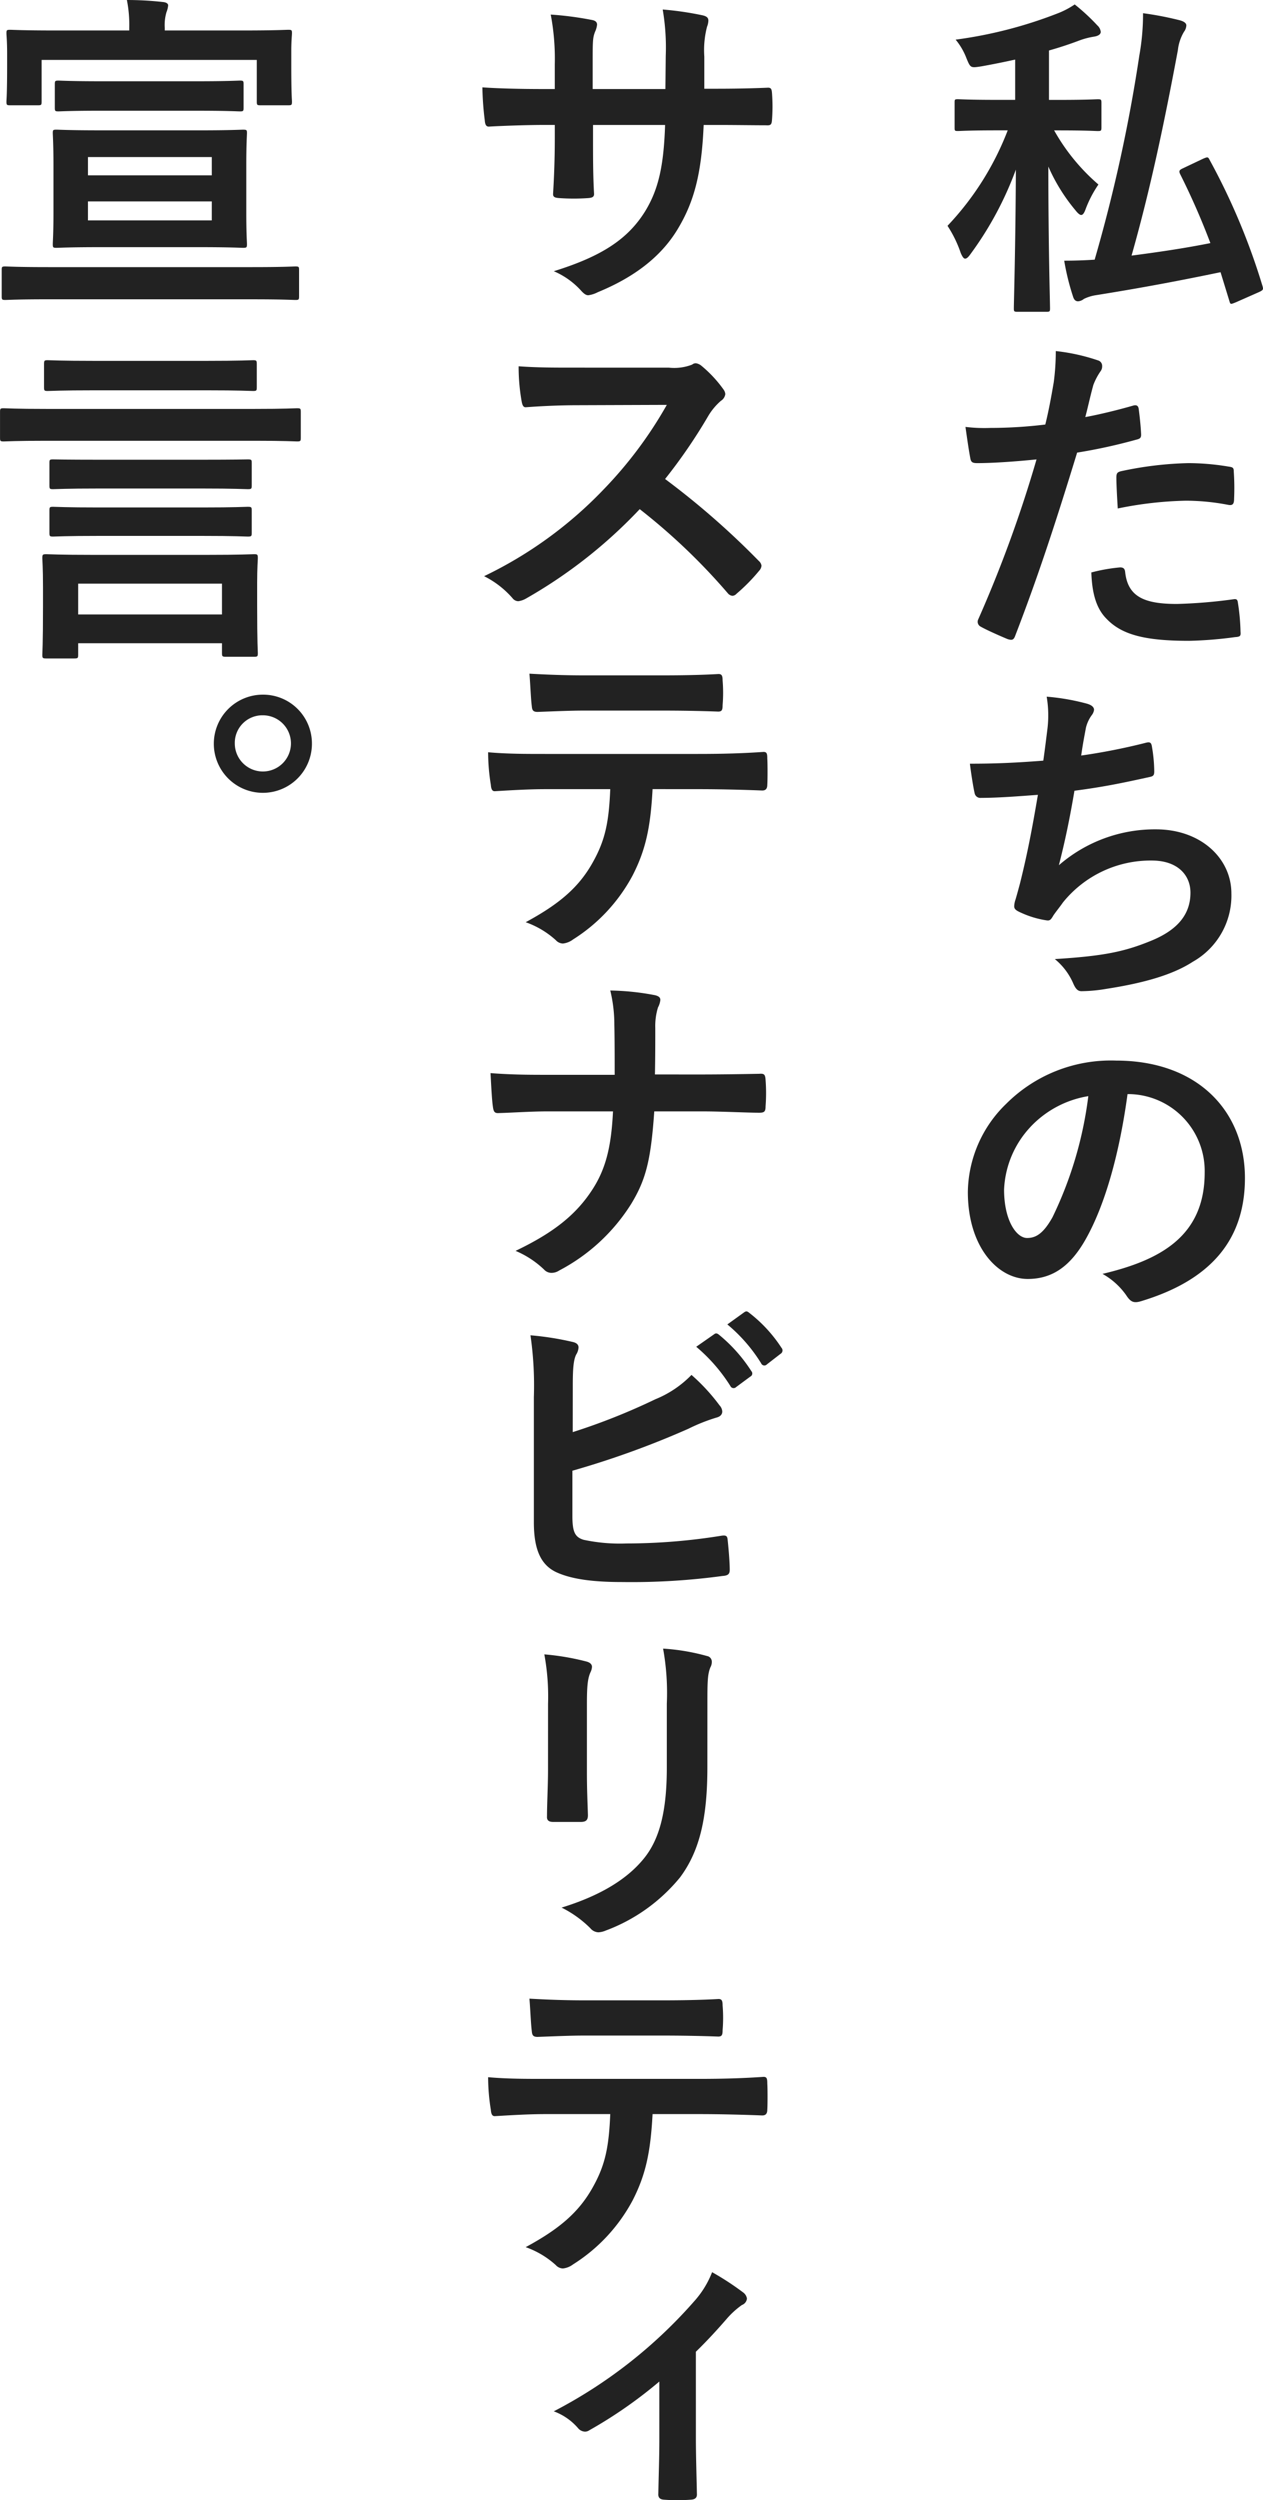
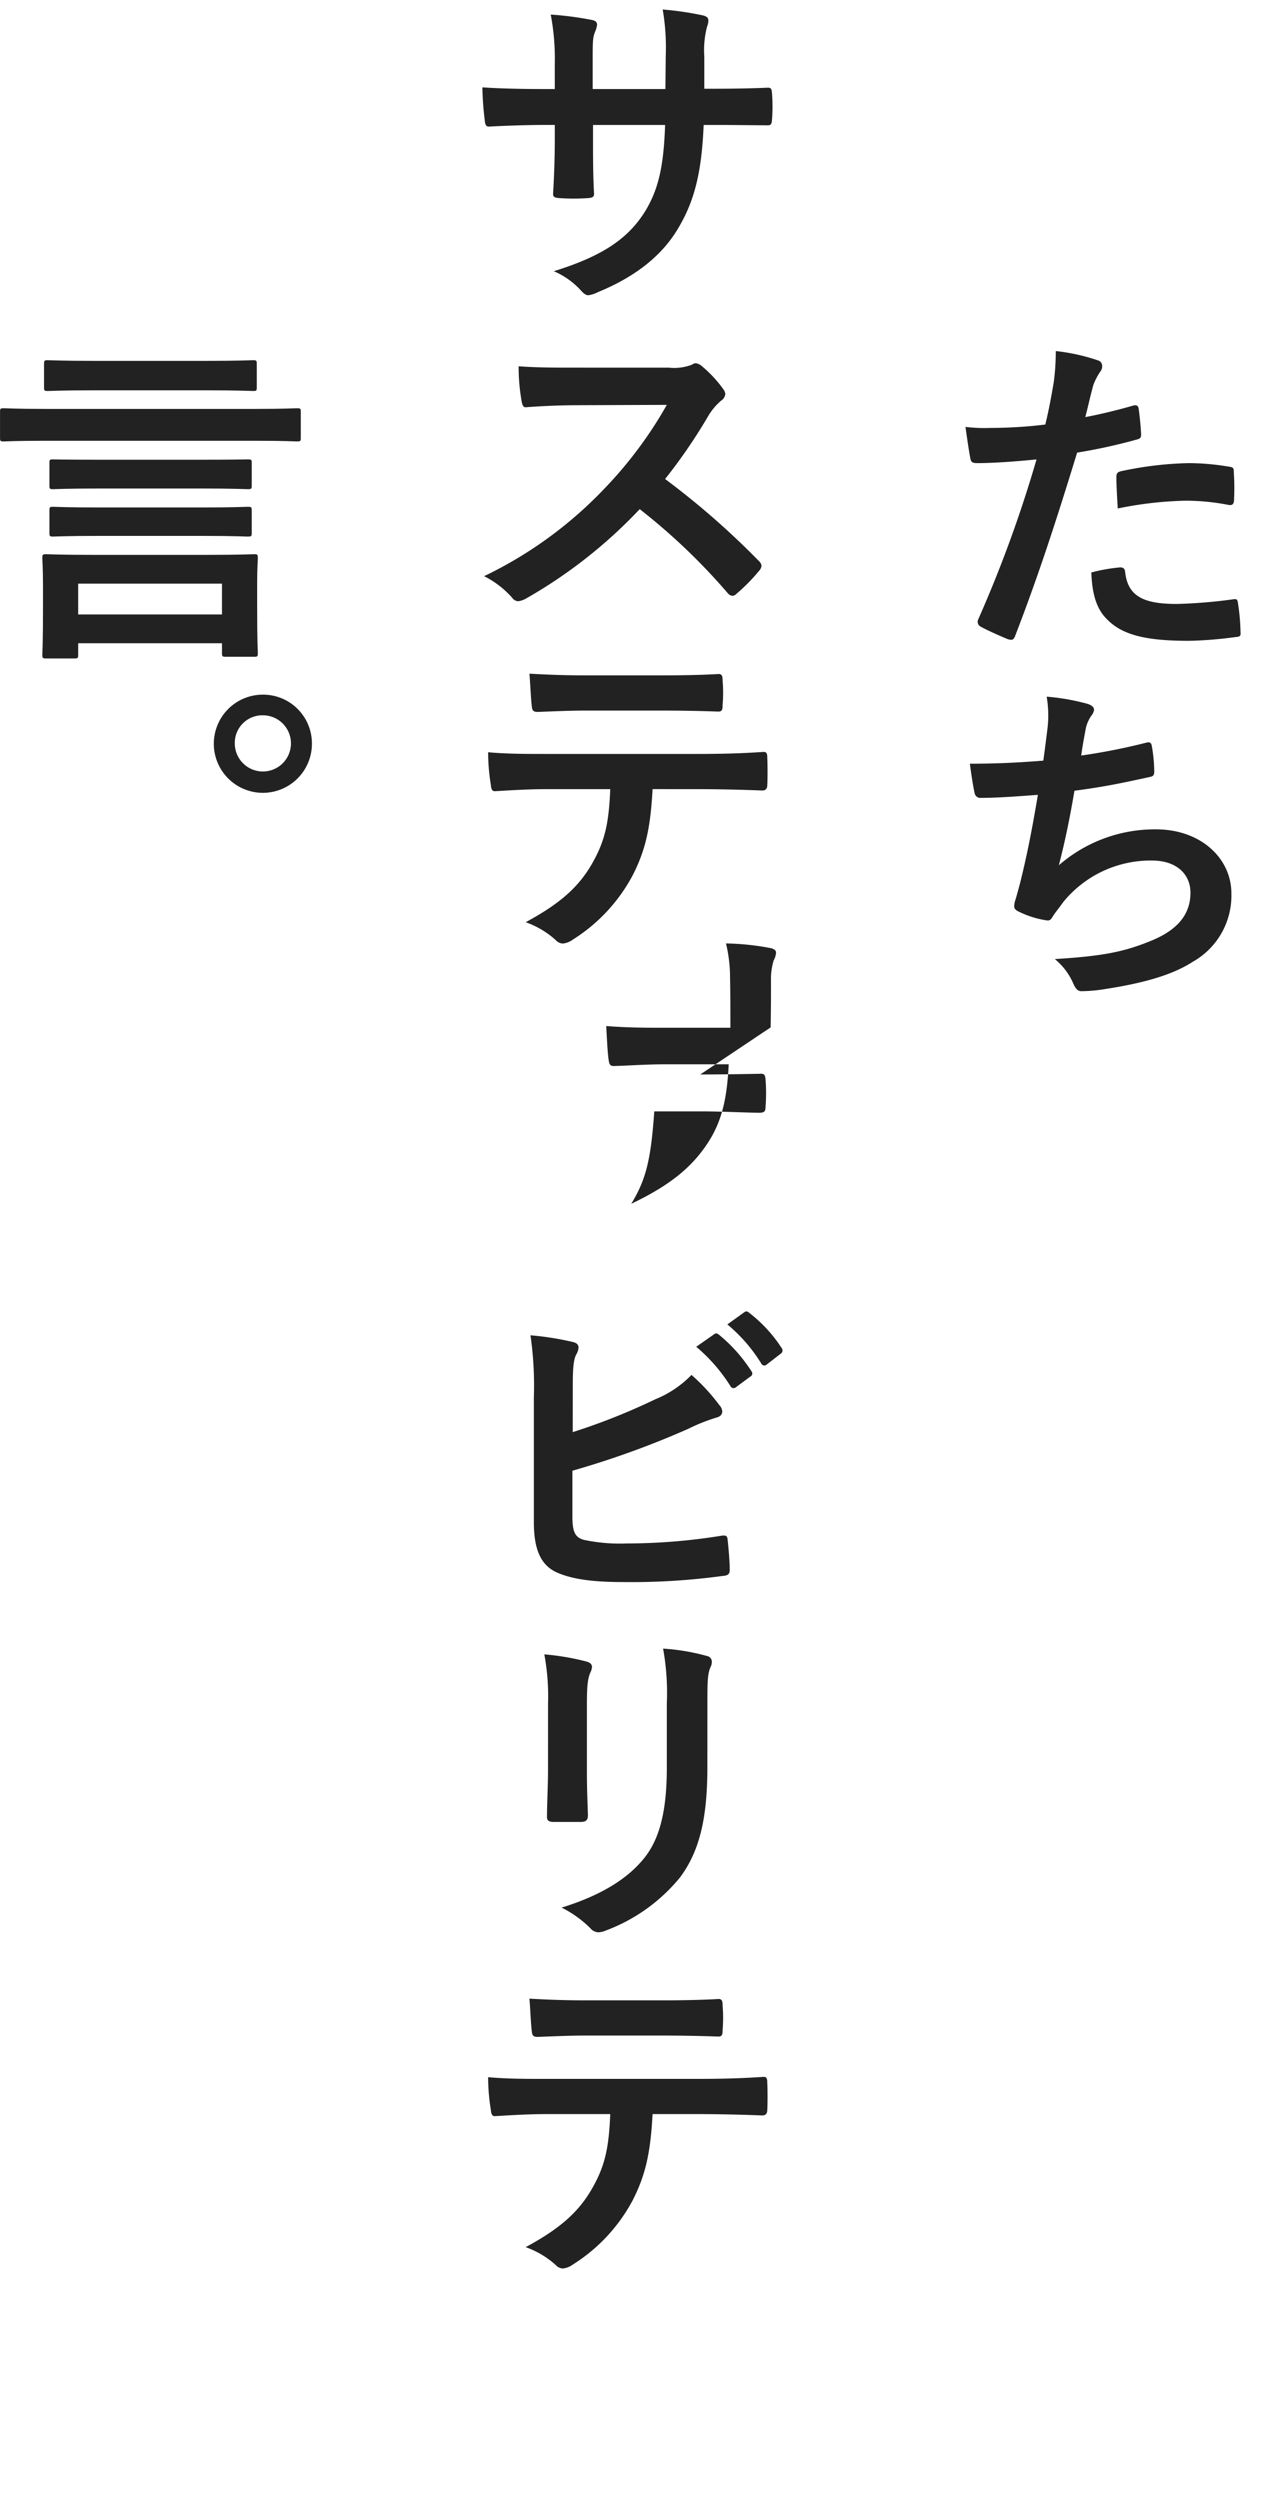
<svg xmlns="http://www.w3.org/2000/svg" width="171.746" height="339.739" viewBox="0 0 171.746 339.739">
  <g id="グループ_835" data-name="グループ 835" transform="translate(-1400.039 -541.743)">
    <g id="グループ_834" data-name="グループ 834">
-       <path id="パス_5525" data-name="パス 5525" d="M1543.381,559.455a27.227,27.227,0,0,0,6.026,7.361,15.482,15.482,0,0,0-1.748,3.359c-.183.506-.368.781-.6.781-.185,0-.46-.229-.783-.643a24.641,24.641,0,0,1-3.68-5.936c0,11,.23,18.449.23,19.277,0,.414-.046.46-.507.46h-3.91c-.46,0-.506-.046-.506-.46,0-.828.23-8.327.277-18.863a46.164,46.164,0,0,1-6.12,11.41c-.322.46-.551.69-.782.69-.183,0-.368-.23-.6-.782a16.13,16.13,0,0,0-1.795-3.68,39.354,39.354,0,0,0,8.189-12.974h-1.334c-3.864,0-5.152.092-5.429.092-.46,0-.46-.046-.46-.506v-3.312c0-.46,0-.506.46-.506.277,0,1.565.091,5.429.091h2.346V549.84c-1.472.322-3.036.643-4.6.92-1.471.23-1.471.23-2.023-1.1a8.928,8.928,0,0,0-1.473-2.53,59.527,59.527,0,0,0,13.8-3.542,11.5,11.5,0,0,0,2.393-1.242,27.8,27.8,0,0,1,3.082,2.852,1.366,1.366,0,0,1,.459.874c0,.323-.322.552-.874.644a10.461,10.461,0,0,0-1.978.507c-1.334.506-2.714.966-4.187,1.38v6.716h1.2c3.91,0,5.152-.091,5.428-.091.46,0,.506.046.506.506v3.312c0,.46-.046.506-.506.506-.276,0-1.518-.092-5.428-.092Zm20.242,3.864c.645-.276.69-.276.92.184a89.613,89.613,0,0,1,7.177,17.114c.138.46.093.553-.506.828l-3.128,1.381c-.69.276-.736.321-.874-.184l-1.2-3.911c-5.291,1.1-10.627,2.117-16.977,3.128a5.574,5.574,0,0,0-1.609.506,1.429,1.429,0,0,1-.783.323c-.322,0-.552-.184-.69-.644a32.9,32.9,0,0,1-1.2-4.877c1.381,0,2.715-.046,4.14-.138a213.572,213.572,0,0,0,6.074-27.741,31.823,31.823,0,0,0,.505-5.751,44.222,44.222,0,0,1,5.015.966c.506.139.874.368.874.69a1.574,1.574,0,0,1-.322.874,6.141,6.141,0,0,0-.828,2.485c-1.84,9.844-3.727,18.862-6.3,27.925,3.5-.46,7.039-.966,10.719-1.7a97.923,97.923,0,0,0-4.094-9.338c-.23-.46-.139-.6.368-.829Z" fill="#222" />
      <path id="パス_5526" data-name="パス 5526" d="M1554.146,596.853c.506-.138.69.091.736.46.139,1.011.276,2.346.322,3.312.046.6-.092.736-.69.874a73.492,73.492,0,0,1-8.005,1.748c-3.128,10.213-5.475,17.252-8.419,24.889-.23.644-.506.6-1.012.46-.46-.184-2.714-1.15-3.681-1.7a.742.742,0,0,1-.368-.92,172.519,172.519,0,0,0,7.959-21.807c-2.668.276-5.888.507-8.05.507-.691,0-.875-.139-.966-.736-.185-.967-.414-2.531-.645-4.187a21.242,21.242,0,0,0,3.4.138,62.2,62.2,0,0,0,7.454-.46c.46-1.84.828-3.865,1.15-5.751a31.641,31.641,0,0,0,.276-4.233,26.855,26.855,0,0,1,5.8,1.288.766.766,0,0,1,.506.737,1.108,1.108,0,0,1-.229.736,8.664,8.664,0,0,0-.966,1.84c-.46,1.656-.782,3.221-1.1,4.371C1549.407,598.095,1551.892,597.5,1554.146,596.853Zm-1.794,21.99c.46,0,.644.184.69.644.368,3.359,2.622,4.325,7.039,4.325a68.777,68.777,0,0,0,7.729-.645c.368-.046.5.047.551.414a28.611,28.611,0,0,1,.368,4c.046.552,0,.69-.736.736a54.649,54.649,0,0,1-6.256.506c-6.027,0-9.155-.828-11.225-2.99-1.473-1.473-1.979-3.635-2.071-6.3A23.43,23.43,0,0,1,1552.352,618.843Zm-.506-12.192c0-.643.137-.782.828-.92a48.13,48.13,0,0,1,8.971-1.057,33.387,33.387,0,0,1,5.382.46c.645.092.783.137.783.689a32.734,32.734,0,0,1,.045,3.681c0,.782-.229.966-.874.828a30.764,30.764,0,0,0-5.7-.552,50.923,50.923,0,0,0-9.247,1.058C1551.938,609.228,1551.846,607.571,1551.846,606.651Z" fill="#222" />
      <path id="パス_5527" data-name="パス 5527" d="M1542.461,640.872a15.271,15.271,0,0,0-.092-4.463,30.227,30.227,0,0,1,5.521.966c.6.185.92.46.92.828a1.506,1.506,0,0,1-.323.736,4.786,4.786,0,0,0-.782,1.7c-.229,1.242-.414,2.162-.643,3.772a84.178,84.178,0,0,0,8.648-1.7c.644-.184.874-.138.967.46a20.94,20.94,0,0,1,.321,3.4c0,.506-.138.645-.552.737-3.956.874-6.44,1.379-10.3,1.885-.645,3.82-1.289,6.9-2.118,10.122a19.9,19.9,0,0,1,13.2-4.877c6.118,0,10.258,3.956,10.258,8.7a10.312,10.312,0,0,1-5.244,9.293c-2.761,1.794-6.717,2.9-11.731,3.679a21.206,21.206,0,0,1-3.4.323c-.46,0-.782-.23-1.15-1.1a8.792,8.792,0,0,0-2.484-3.267c6.716-.414,9.523-1.012,13.2-2.53,3.542-1.472,5.244-3.589,5.244-6.487,0-2.392-1.748-4.37-5.244-4.37a15.3,15.3,0,0,0-12.1,5.7c-.414.6-.874,1.149-1.288,1.748-.322.552-.46.735-.874.689a12.9,12.9,0,0,1-3.451-1.011c-.735-.323-1.012-.506-1.012-.92a3.134,3.134,0,0,1,.184-.92c.23-.782.414-1.473.6-2.163,1.012-4.048,1.657-7.452,2.439-12.053-2.485.184-5.383.414-7.73.414a.786.786,0,0,1-.874-.644c-.137-.552-.46-2.485-.643-4,3.588,0,6.44-.139,9.982-.415C1542.139,643.494,1542.322,641.976,1542.461,640.872Z" fill="#222" />
-       <path id="パス_5528" data-name="パス 5528" d="M1553.364,690.416c-1.058,7.821-2.99,15-5.751,19.828-1.978,3.45-4.37,5.291-7.821,5.291-4.048,0-8.143-4.325-8.143-11.823a16.954,16.954,0,0,1,5.2-11.962,20.135,20.135,0,0,1,14.952-5.889c11.041,0,17.528,6.809,17.528,15.964,0,8.557-4.831,13.94-14.17,16.746-.966.277-1.38.092-1.978-.828a9.758,9.758,0,0,0-3.22-2.9c7.774-1.84,13.894-5.061,13.894-13.756a10.45,10.45,0,0,0-10.306-10.673Zm-13.2,4.463a13.244,13.244,0,0,0-3.588,8.511c0,4.232,1.7,6.578,3.128,6.578,1.2,0,2.208-.6,3.45-2.806a52.534,52.534,0,0,0,4.877-16.47A13.852,13.852,0,0,0,1540.16,694.879Z" fill="#222" />
      <path id="パス_5529" data-name="パス 5529" d="M1497.427,553.8c2.255,0,4.831-.046,6.947-.138.552-.046.6.23.644.736a24.2,24.2,0,0,1,0,3.634c-.046.6-.138.783-.783.737-1.563,0-4.37-.046-6.624-.046h-1.886c-.276,6.578-1.288,10.443-3.542,14.17-2.3,3.818-6.028,6.578-10.858,8.556a3.833,3.833,0,0,1-1.288.414c-.276,0-.506-.137-.874-.506a10.625,10.625,0,0,0-3.818-2.76c6.532-2.025,10.075-4.37,12.421-8.143,1.8-2.944,2.53-6.119,2.714-11.731h-9.8v1.656c0,2.714,0,5.2.138,7.637.046.506-.276.6-.782.644a28.386,28.386,0,0,1-3.957,0c-.6-.047-.874-.138-.827-.644.138-2.393.229-4.647.229-7.545V558.72H1474.1c-2.485,0-6.165.137-7.591.229-.368,0-.506-.275-.553-.874a41.09,41.09,0,0,1-.321-4.462c1.931.138,4.922.23,8.465.23h1.379v-3.359a31.976,31.976,0,0,0-.551-6.762,44.69,44.69,0,0,1,5.612.736c.506.092.69.322.69.644a3.126,3.126,0,0,1-.276.966c-.322.828-.322,1.288-.322,4.416v3.359h9.891l.046-4.509a30.592,30.592,0,0,0-.414-6.3,42.964,42.964,0,0,1,5.383.782c.644.139.828.369.828.737a2.468,2.468,0,0,1-.184.828,12.663,12.663,0,0,0-.369,4.049v4.37Z" fill="#222" />
      <path id="パス_5530" data-name="パス 5530" d="M1490.986,591.7a6.751,6.751,0,0,0,3.174-.414.767.767,0,0,1,.507-.183,1.522,1.522,0,0,1,.782.367,16.771,16.771,0,0,1,2.99,3.22,1.228,1.228,0,0,1,.23.6,1.271,1.271,0,0,1-.6.92,8.426,8.426,0,0,0-1.7,2.024,72.8,72.8,0,0,1-5.889,8.6,108.267,108.267,0,0,1,12.744,11.133,1.049,1.049,0,0,1,.368.644,1.143,1.143,0,0,1-.322.691,24.714,24.714,0,0,1-3.082,3.128.8.8,0,0,1-.553.276.949.949,0,0,1-.644-.368,83.631,83.631,0,0,0-11.961-11.409,66.192,66.192,0,0,1-15.458,12.145,2.908,2.908,0,0,1-1.058.367,1.028,1.028,0,0,1-.783-.414,12.594,12.594,0,0,0-3.864-2.99,55.889,55.889,0,0,0,16.2-11.731,56.455,56.455,0,0,0,8.648-11.547l-11.869.046c-2.393,0-4.784.091-7.269.276-.368.046-.506-.276-.6-.782a26.812,26.812,0,0,1-.414-4.784c2.484.183,4.785.183,7.775.183Z" fill="#222" />
      <path id="パス_5531" data-name="パス 5531" d="M1488.778,648.973c-.276,5.153-.921,8.235-2.715,11.731a23.159,23.159,0,0,1-8.1,8.7,2.792,2.792,0,0,1-1.38.552,1.358,1.358,0,0,1-.967-.46,12.084,12.084,0,0,0-4.094-2.438c4.508-2.439,7.223-4.693,9.155-8.189,1.7-3.036,2.163-5.52,2.346-9.891h-8.741c-2.3,0-4.555.138-6.9.276-.414.046-.552-.276-.6-.874a27.8,27.8,0,0,1-.367-4.417c2.576.23,5.152.23,7.82.23H1494.9c3.589,0,6.257-.091,8.972-.276.46,0,.506.276.506.92.046.6.046,2.944,0,3.543,0,.6-.276.782-.69.782-2.393-.093-5.567-.184-8.742-.184Zm-9.109-10.673c-2.116,0-3.956.092-6.533.183-.6,0-.736-.229-.782-.782-.138-1.1-.184-2.76-.322-4.416,3.221.184,5.567.231,7.637.231h10.306c2.576,0,5.474-.047,7.774-.185.46,0,.552.276.552.874a20.239,20.239,0,0,1,0,3.358c0,.645-.092.875-.6.875-2.484-.092-5.2-.138-7.728-.138Z" fill="#222" />
-       <path id="パス_5532" data-name="パス 5532" d="M1495.265,687.749c2.576,0,5.612-.047,8.005-.093.644-.046.828.046.874.828a23.64,23.64,0,0,1,0,3.589c0,.737-.184.874-.874.874-1.657,0-5.153-.183-7.729-.183h-6.533c-.46,6.67-1.151,9.293-3.128,12.558a25.533,25.533,0,0,1-9.8,9.064,1.894,1.894,0,0,1-1.058.322,1.374,1.374,0,0,1-1.011-.46,12.775,12.775,0,0,0-3.865-2.53c5.2-2.485,8.235-4.923,10.443-8.327,1.794-2.761,2.576-5.751,2.807-10.627h-8.879c-2.255,0-4.877.183-6.625.229-.6.046-.737-.183-.829-.874-.137-.92-.229-2.852-.322-4.555,2.99.231,5.568.231,7.822.231h9.062c0-2.3,0-4.785-.046-6.809a19.837,19.837,0,0,0-.552-4.647,34.782,34.782,0,0,1,6.119.644c.506.138.69.323.69.645a2.8,2.8,0,0,1-.322,1.012,8.626,8.626,0,0,0-.368,2.806c0,2.162,0,3.68-.046,6.3Z" fill="#222" />
+       <path id="パス_5532" data-name="パス 5532" d="M1495.265,687.749c2.576,0,5.612-.047,8.005-.093.644-.046.828.046.874.828a23.64,23.64,0,0,1,0,3.589c0,.737-.184.874-.874.874-1.657,0-5.153-.183-7.729-.183h-6.533c-.46,6.67-1.151,9.293-3.128,12.558c5.2-2.485,8.235-4.923,10.443-8.327,1.794-2.761,2.576-5.751,2.807-10.627h-8.879c-2.255,0-4.877.183-6.625.229-.6.046-.737-.183-.829-.874-.137-.92-.229-2.852-.322-4.555,2.99.231,5.568.231,7.822.231h9.062c0-2.3,0-4.785-.046-6.809a19.837,19.837,0,0,0-.552-4.647,34.782,34.782,0,0,1,6.119.644c.506.138.69.323.69.645a2.8,2.8,0,0,1-.322,1.012,8.626,8.626,0,0,0-.368,2.806c0,2.162,0,3.68-.046,6.3Z" fill="#222" />
      <path id="パス_5533" data-name="パス 5533" d="M1477.921,736.348a86.432,86.432,0,0,0,11.225-4.462,14.291,14.291,0,0,0,4.922-3.313,26.311,26.311,0,0,1,3.819,4.141,1.332,1.332,0,0,1,.368.828c0,.367-.23.689-.782.828a24.341,24.341,0,0,0-3.819,1.518,120.848,120.848,0,0,1-15.779,5.705v6.118c0,2.162.322,2.9,1.518,3.267a23.586,23.586,0,0,0,5.8.5,81.29,81.29,0,0,0,12.974-1.057c.691-.093.782.092.828.643.138,1.288.277,3.036.277,4,0,.6-.277.782-.967.828a92.012,92.012,0,0,1-13.663.829c-4.095,0-6.809-.415-8.742-1.243-2.3-.966-3.266-3.129-3.266-6.9V731.609a47.8,47.8,0,0,0-.46-8.419,39.556,39.556,0,0,1,5.8.92c.552.138.736.414.736.737a2.023,2.023,0,0,1-.322.966c-.368.736-.46,1.978-.46,4.14Zm19.23-13.3c.23-.185.414-.139.69.092a21.132,21.132,0,0,1,4.371,4.922.464.464,0,0,1-.139.736l-1.931,1.426a.481.481,0,0,1-.783-.138,22.825,22.825,0,0,0-4.646-5.336Zm4.094-2.99c.276-.185.414-.139.691.091a19.2,19.2,0,0,1,4.37,4.739.532.532,0,0,1-.138.828l-1.84,1.425a.471.471,0,0,1-.782-.137,21.751,21.751,0,0,0-4.6-5.291Z" fill="#222" />
      <path id="パス_5534" data-name="パス 5534" d="M1474.563,773.264a31.5,31.5,0,0,0-.506-6.717,33.957,33.957,0,0,1,5.7.966c.552.137.782.414.782.736a1.916,1.916,0,0,1-.184.689c-.414.875-.506,2.025-.506,4.372V782.6c0,2.391.092,4.186.138,5.8,0,.69-.276.92-1.012.92h-3.68c-.645,0-.921-.23-.874-.782,0-1.61.138-4.278.138-6.257Zm21.667,8.6c0,6.809-1.011,11.363-3.725,15a23.75,23.75,0,0,1-10.122,7.223,2.9,2.9,0,0,1-.966.229,1.493,1.493,0,0,1-1.1-.551,14.912,14.912,0,0,0-3.911-2.807c4.923-1.518,8.787-3.68,11.226-6.717,2.116-2.622,3.082-6.44,3.082-12.283v-8.694a33.775,33.775,0,0,0-.506-7.5,28.8,28.8,0,0,1,5.981,1.011.773.773,0,0,1,.644.783,1.459,1.459,0,0,1-.184.736c-.415.966-.415,2.162-.415,5.015Z" fill="#222" />
      <path id="パス_5535" data-name="パス 5535" d="M1488.778,829.018c-.276,5.153-.921,8.235-2.715,11.731a23.159,23.159,0,0,1-8.1,8.695,2.792,2.792,0,0,1-1.38.552,1.358,1.358,0,0,1-.967-.46,12.084,12.084,0,0,0-4.094-2.438c4.508-2.439,7.223-4.693,9.155-8.189,1.7-3.036,2.163-5.52,2.346-9.891h-8.741c-2.3,0-4.555.138-6.9.276-.414.046-.552-.276-.6-.874a27.8,27.8,0,0,1-.367-4.417c2.576.23,5.152.23,7.82.23H1494.9c3.589,0,6.257-.091,8.972-.276.46,0,.506.276.506.92.046.6.046,2.944,0,3.543,0,.6-.276.782-.69.782-2.393-.093-5.567-.184-8.742-.184Zm-9.109-10.673c-2.116,0-3.956.092-6.533.183-.6,0-.736-.229-.782-.782-.138-1.1-.184-2.76-.322-4.416,3.221.184,5.567.231,7.637.231h10.306c2.576,0,5.474-.047,7.774-.185.46,0,.552.276.552.874a20.239,20.239,0,0,1,0,3.358c0,.645-.092.874-.6.874-2.484-.091-5.2-.137-7.728-.137Z" fill="#222" />
-       <path id="パス_5536" data-name="パス 5536" d="M1494.667,873.086c0,2.208.092,5.152.138,7.5.046.552-.231.782-.783.828a25.19,25.19,0,0,1-3.726,0c-.506-.046-.782-.276-.735-.828.045-2.622.137-4.923.137-7.361v-7.867a61.588,61.588,0,0,1-9.523,6.624,1.007,1.007,0,0,1-.6.185,1.281,1.281,0,0,1-.92-.46,7.981,7.981,0,0,0-3.312-2.3,65.445,65.445,0,0,0,19.092-14.951,12.939,12.939,0,0,0,2.438-3.957,37.769,37.769,0,0,1,4.232,2.761,1.26,1.26,0,0,1,.506.828,1.05,1.05,0,0,1-.689.874,11.572,11.572,0,0,0-2.07,1.886c-1.2,1.381-2.577,2.9-4.187,4.463Z" fill="#222" />
-       <path id="パス_5537" data-name="パス 5537" d="M1406.618,582.412c-4.14,0-5.566.092-5.843.092-.46,0-.505-.046-.505-.506v-3.589c0-.414.045-.46.505-.46.277,0,1.7.092,5.843.092h27.741c4.141,0,5.567-.092,5.843-.092.46,0,.506.046.506.46V582c0,.46-.046.506-.506.506-.276,0-1.7-.092-5.843-.092Zm26.545-36.528c4.233,0,5.751-.093,6.072-.093.461,0,.507.046.507.46,0,.276-.093,1.1-.093,2.393v1.932c0,4,.093,4.693.093,4.968,0,.461-.046.507-.507.507h-3.772c-.46,0-.506-.046-.506-.507v-5.658H1405.7v5.658c0,.461-.046.507-.507.507h-3.771c-.461,0-.507-.046-.507-.507,0-.275.093-.966.093-4.968v-1.61c0-1.611-.093-2.393-.093-2.715,0-.414.046-.46.507-.46.321,0,1.84.093,6.072.093h10.121v-.322a17.361,17.361,0,0,0-.322-3.819,44.156,44.156,0,0,1,4.923.276c.46.045.69.23.69.46a3.372,3.372,0,0,1-.23.92,6.2,6.2,0,0,0-.231,2.163v.322Zm-6.211,13.571c4.325,0,5.843-.092,6.119-.092.506,0,.552.046.552.46,0,.276-.092,1.472-.092,4.279v6.625c0,2.759.092,3.91.092,4.186,0,.46-.046.506-.552.506-.276,0-1.794-.092-6.119-.092h-13.111c-4.324,0-5.8.092-6.118.092-.461,0-.507-.046-.507-.506,0-.322.093-1.427.093-4.186V564.1c0-2.807-.093-4-.093-4.279,0-.414.046-.46.507-.46.321,0,1.794.092,6.118.092Zm-12.881-2.669c-4.325,0-5.8.093-6.073.093-.46,0-.506-.046-.506-.507V553.2c0-.46.046-.506.506-.506.276,0,1.748.092,6.073.092h12.513c4.325,0,5.8-.092,6.073-.092.46,0,.506.046.506.506v3.174c0,.461-.046.507-.506.507-.276,0-1.748-.093-6.073-.093Zm-2.07,6.3v2.484h16.838v-2.484Zm16.838,6.027H1412v2.576h16.838Z" fill="#222" />
      <path id="パス_5538" data-name="パス 5538" d="M1406.3,601.637c-4.049,0-5.475.092-5.751.092-.46,0-.506-.046-.506-.506v-3.5c0-.46.046-.506.506-.506.276,0,1.7.092,5.751.092h28.386c4.047,0,5.474-.092,5.75-.092.46,0,.506.046.506.506v3.5c0,.46-.046.506-.506.506-.276,0-1.7-.092-5.75-.092Zm.046,29.582c-.506,0-.552-.047-.552-.507,0-.321.092-1.288.092-6.578v-2.576c0-2.669-.092-3.727-.092-3.957,0-.506.046-.552.552-.552.276,0,1.887.092,6.348.092h15.5c4.509,0,6.074-.092,6.4-.092.46,0,.507.046.507.552,0,.23-.093,1.288-.093,3.358v3.036c0,5.2.093,6.211.093,6.487,0,.46-.047.506-.507.506h-3.818c-.506,0-.552-.046-.552-.506v-1.334h-19.553v1.564c0,.46-.046.507-.552.507Zm6.487-36.437c-4.463,0-6.027.092-6.3.092-.46,0-.506-.046-.506-.506v-3.129c0-.506.046-.551.506-.551.276,0,1.84.091,6.3.091h15.319c4.463,0,6.027-.091,6.3-.091.46,0,.506.045.506.551v3.129c0,.46-.046.506-.506.506-.276,0-1.84-.092-6.3-.092Zm.644,13.342c-4.416,0-5.935.092-6.211.092-.46,0-.506-.046-.506-.506v-3.083c0-.414.046-.46.506-.46.276,0,1.8.046,6.211.046h14.032c4.416,0,5.934-.046,6.21-.046.506,0,.553.046.553.46v3.083c0,.46-.047.506-.553.506-.276,0-1.794-.092-6.21-.092Zm0,6.44c-4.416,0-5.935.092-6.211.092-.46,0-.506-.046-.506-.506v-3.036c0-.46.046-.506.506-.506.276,0,1.8.092,6.211.092h14.032c4.416,0,5.934-.092,6.21-.092.506,0,.553.046.553.506v3.036c0,.46-.047.506-.553.506-.276,0-1.794-.092-6.21-.092Zm-2.807,10.673h19.553v-4.186h-19.553Z" fill="#222" />
      <path id="パス_5539" data-name="パス 5539" d="M1442.456,642.76a6.671,6.671,0,1,1-6.671-6.625A6.637,6.637,0,0,1,1442.456,642.76Zm-10.489,0a3.818,3.818,0,1,0,3.818-3.819A3.752,3.752,0,0,0,1431.967,642.76Z" fill="#222" />
    </g>
  </g>
</svg>